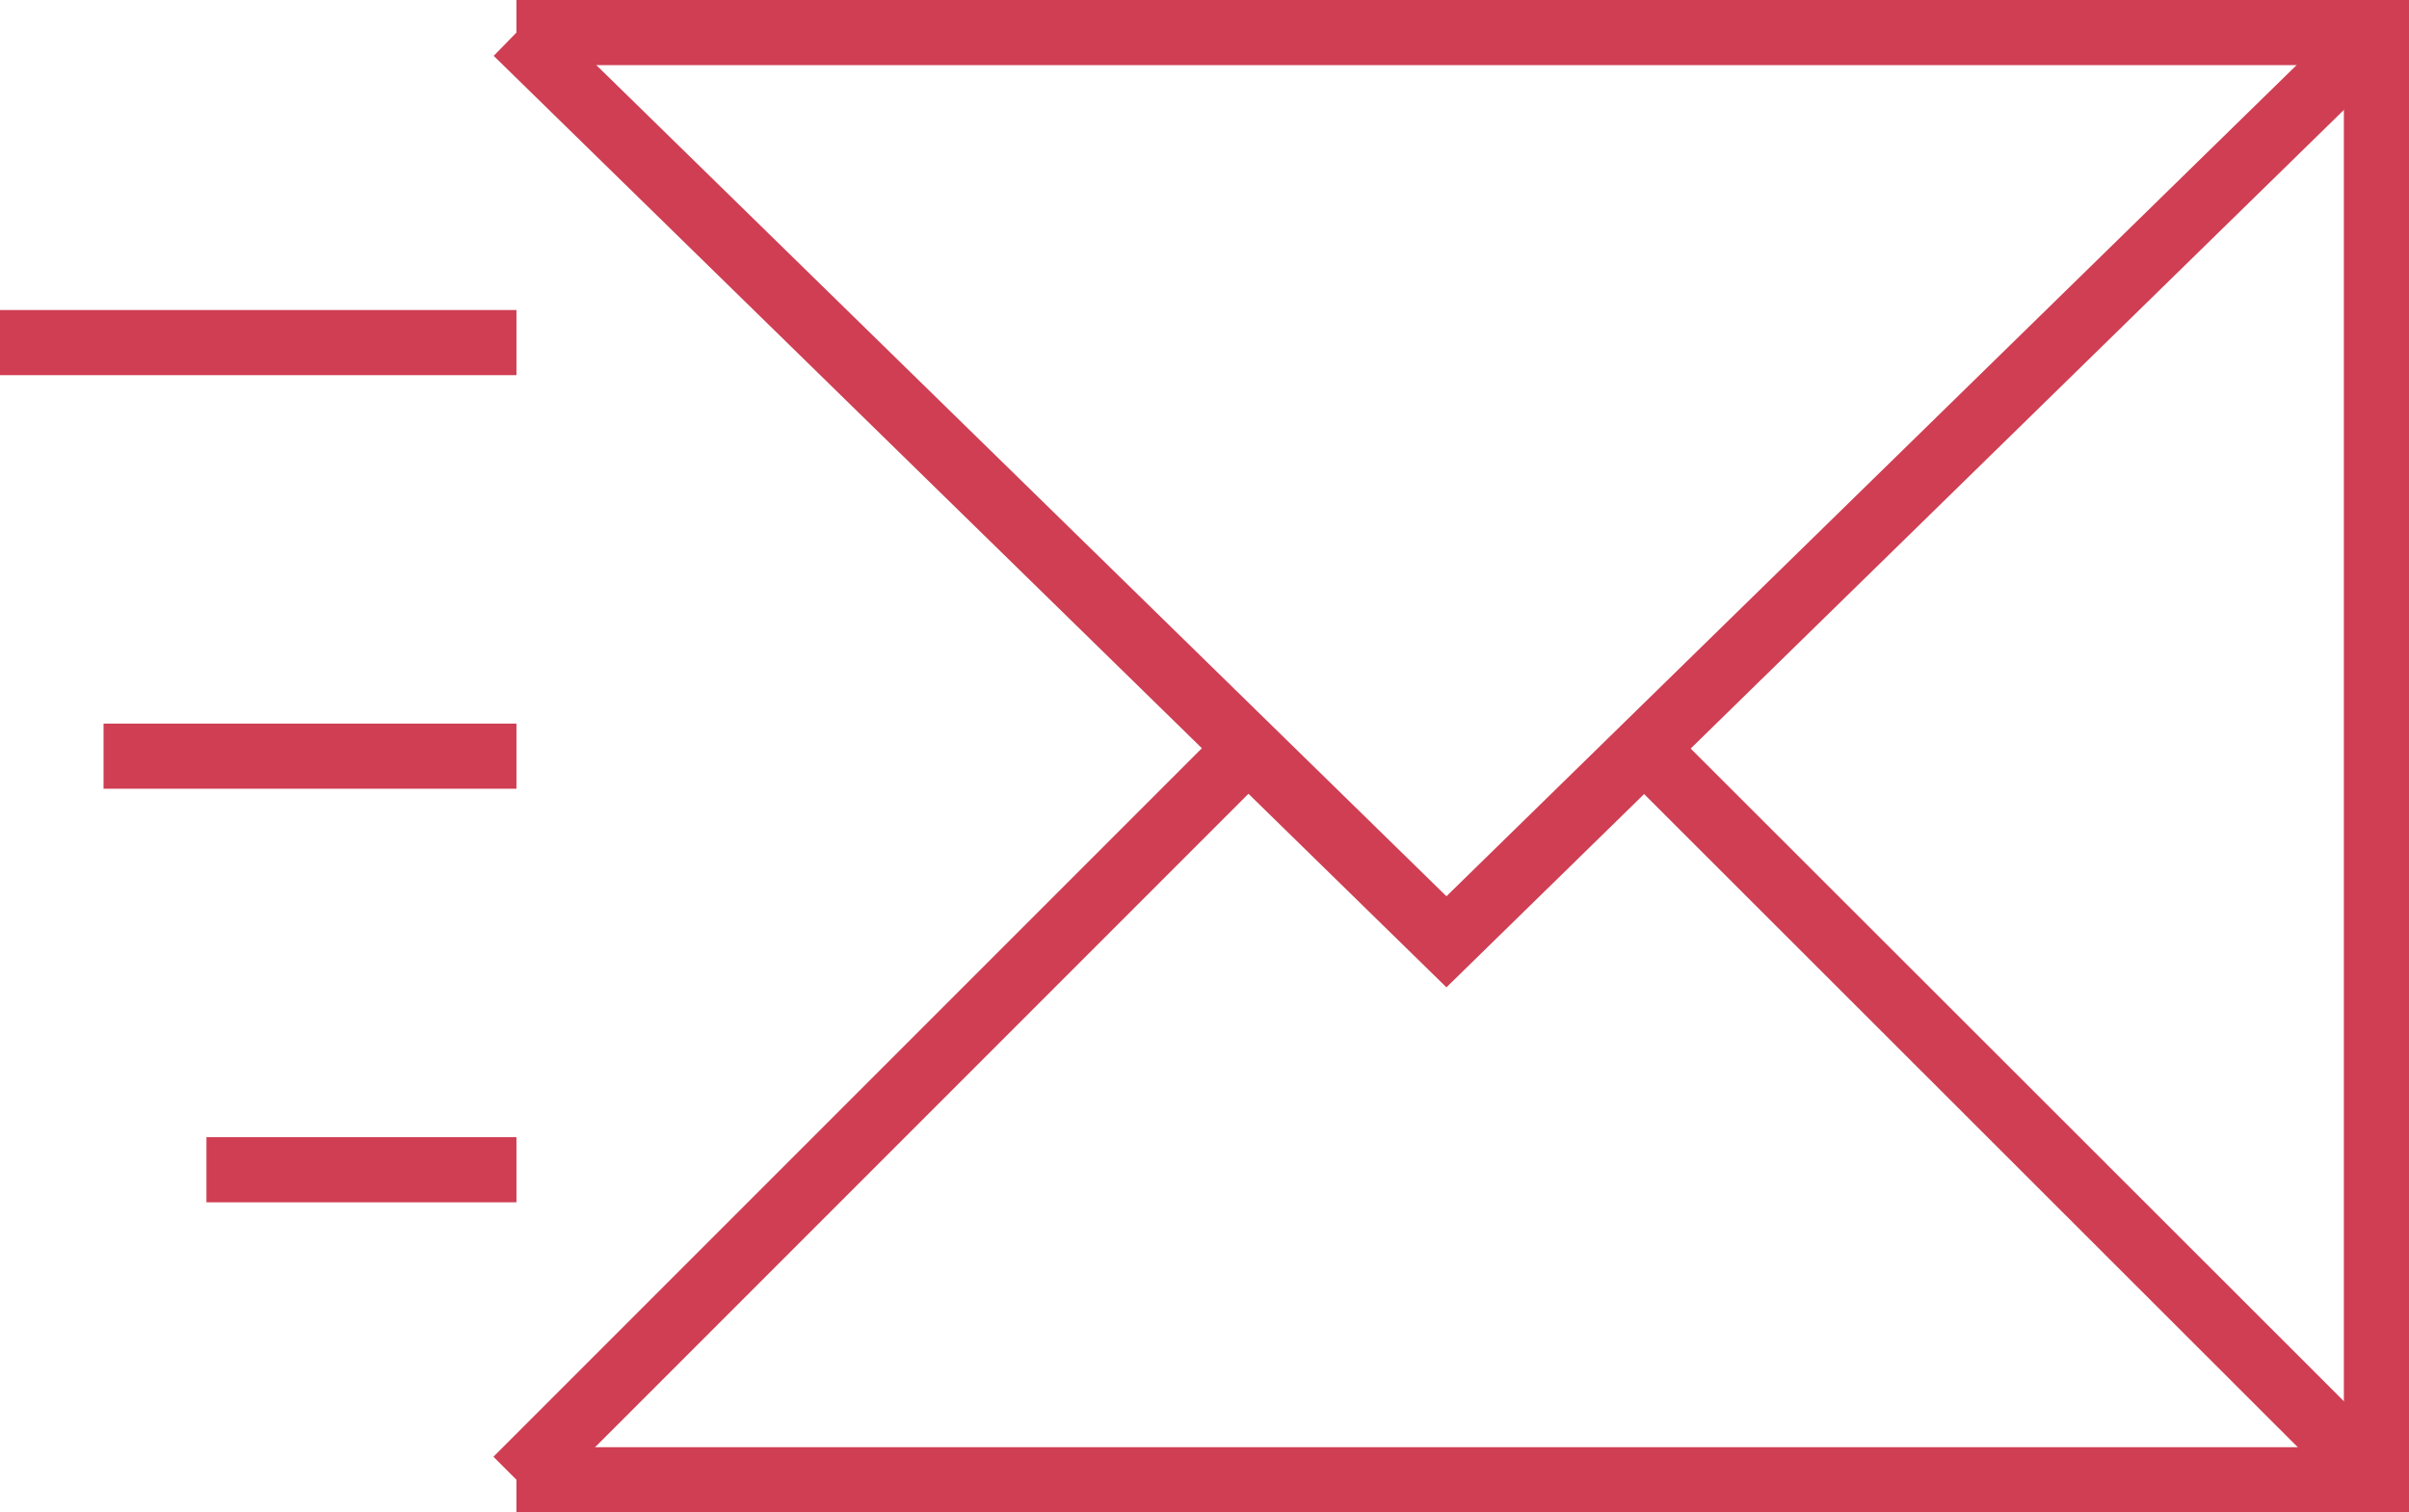
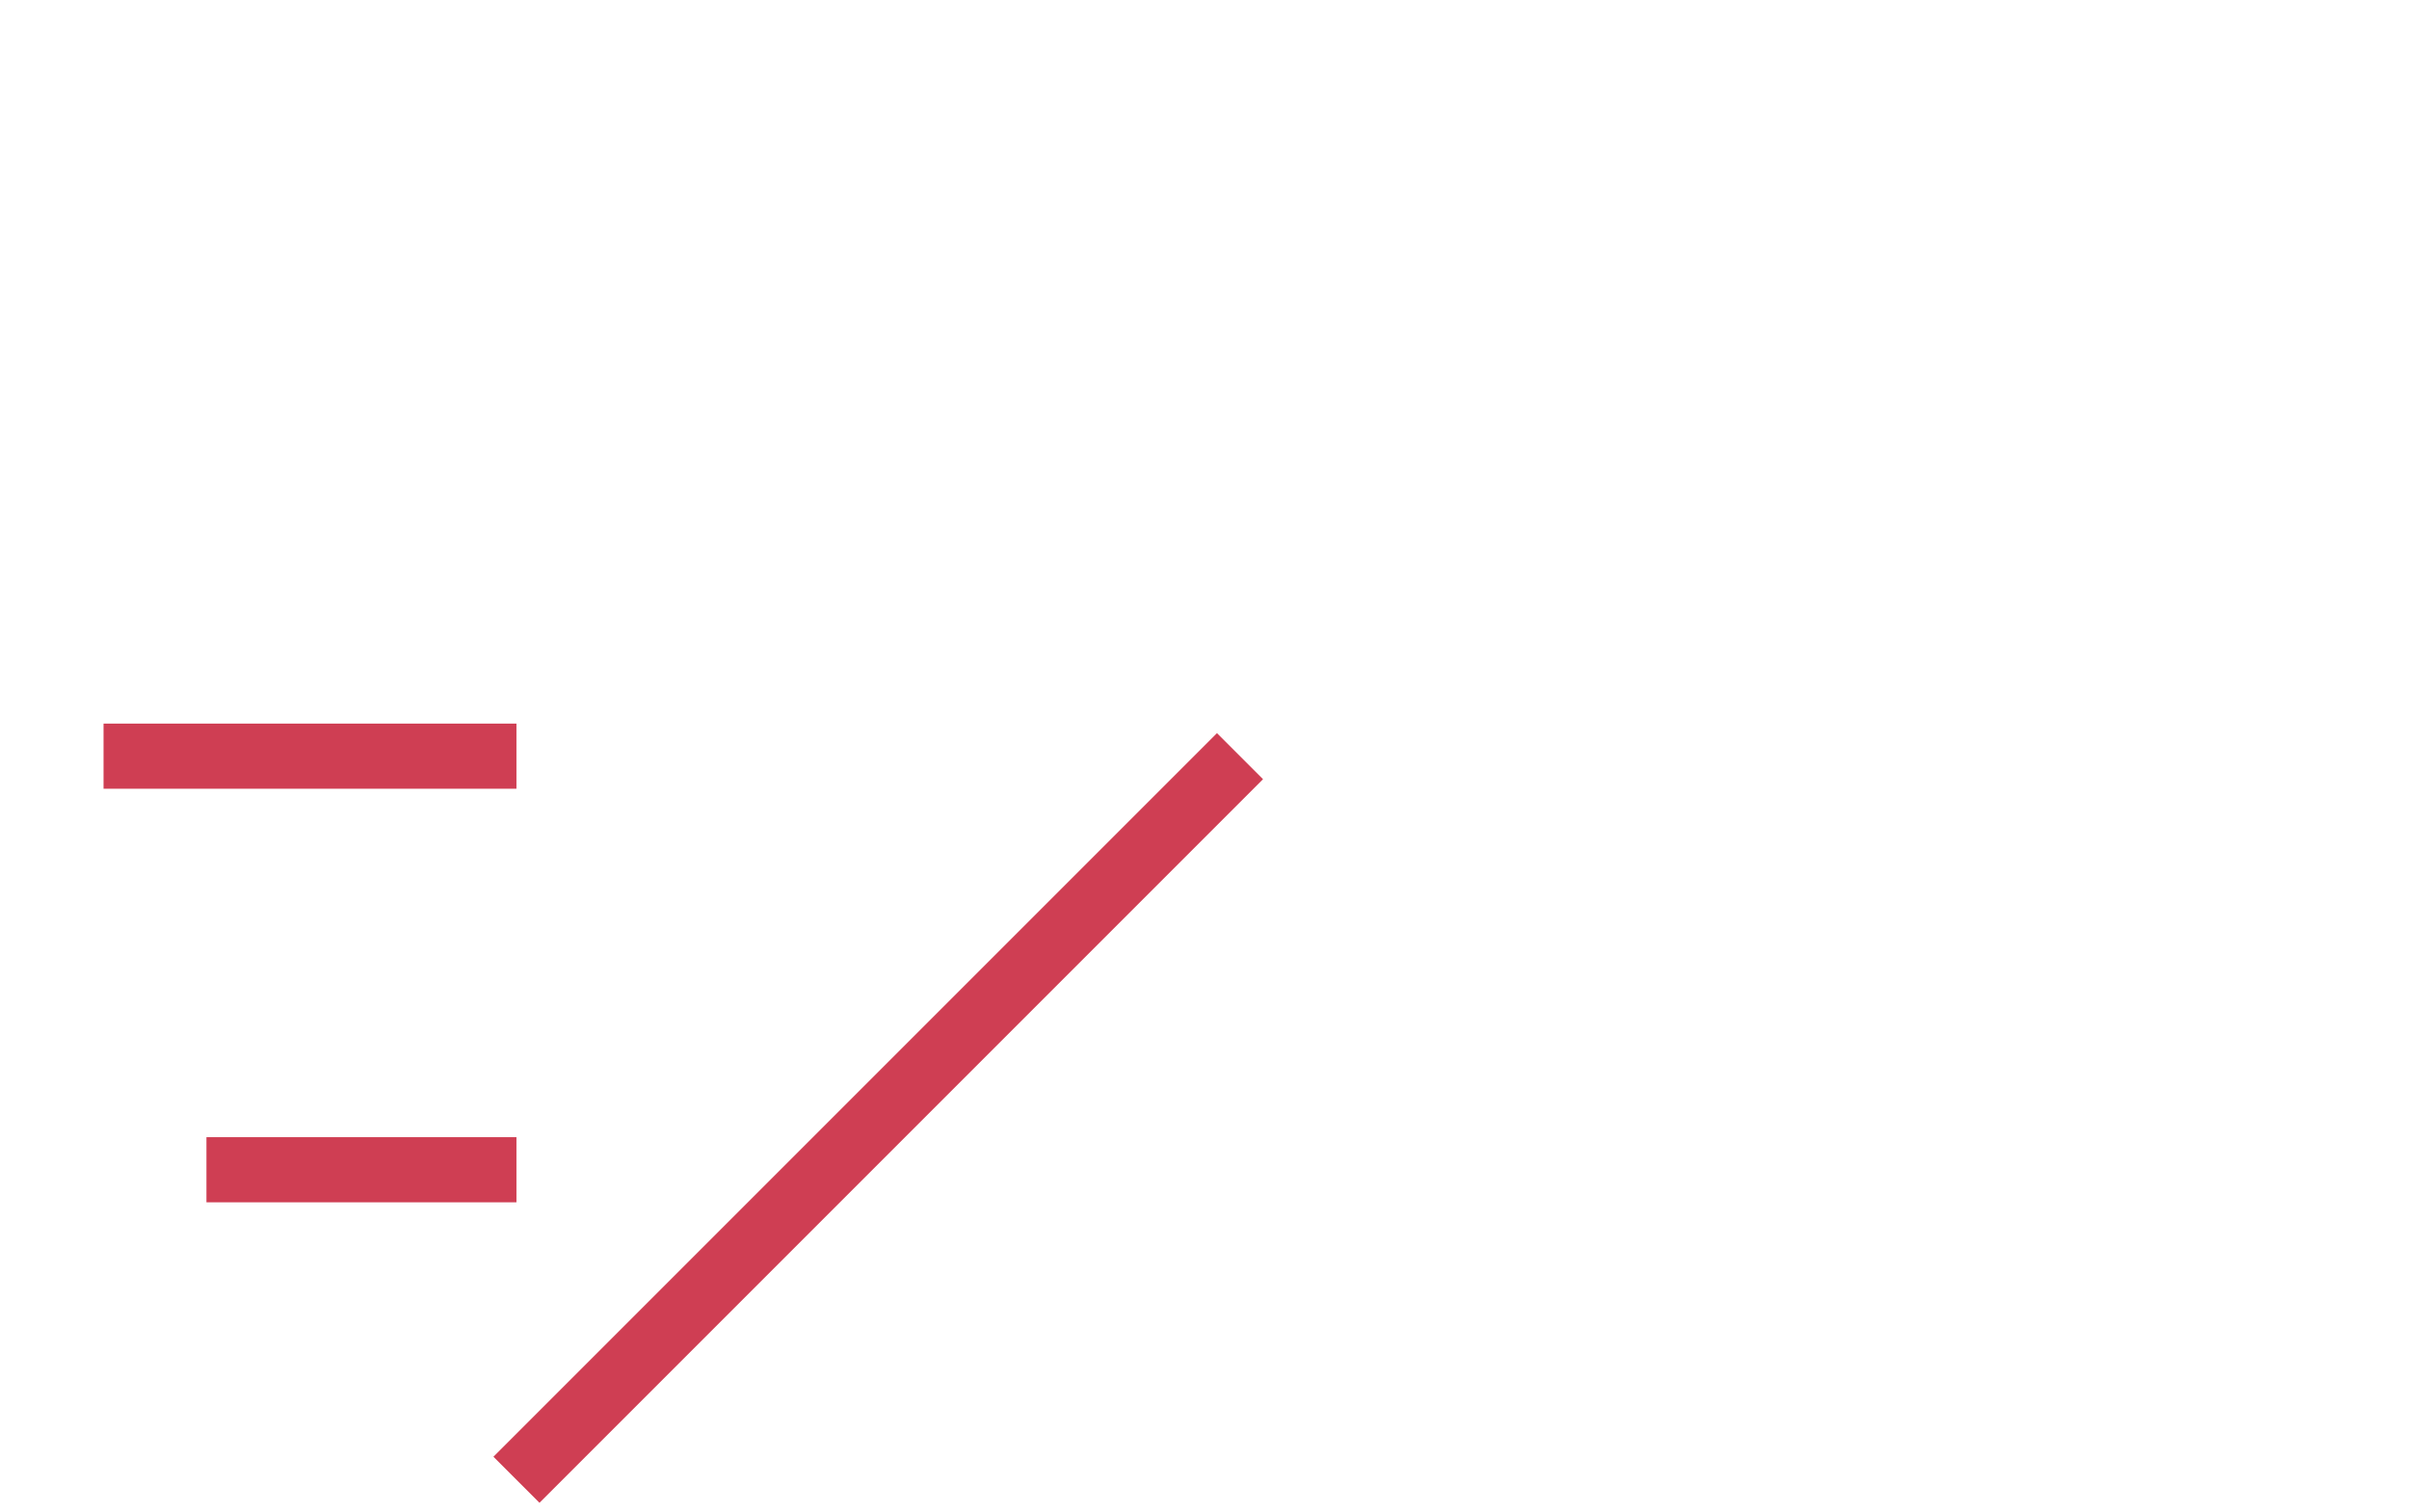
<svg xmlns="http://www.w3.org/2000/svg" id="_レイヤー_2" viewBox="0 0 36.99 23.22">
  <defs>
    <style>.cls-1{fill:none;stroke:#cf3e53;stroke-miterlimit:10;}</style>
  </defs>
  <g id="TOP">
-     <line class="cls-1" y1="5.26" x2="7.93" y2="5.26" />
    <line class="cls-1" x1="1.59" y1="11.61" x2="7.93" y2="11.61" />
    <line class="cls-1" x1="3.17" y1="17.96" x2="7.93" y2="17.96" />
-     <polyline class="cls-1" points="7.93 22.72 36.49 22.72 36.49 .5 7.93 .5" />
-     <polyline class="cls-1" points="7.93 .5 22.21 14.46 36.49 .5" />
    <line class="cls-1" x1="19.04" y1="11.61" x2="7.93" y2="22.72" />
-     <line class="cls-1" x1="36.49" y1="22.72" x2="25.37" y2="11.61" />
  </g>
</svg>